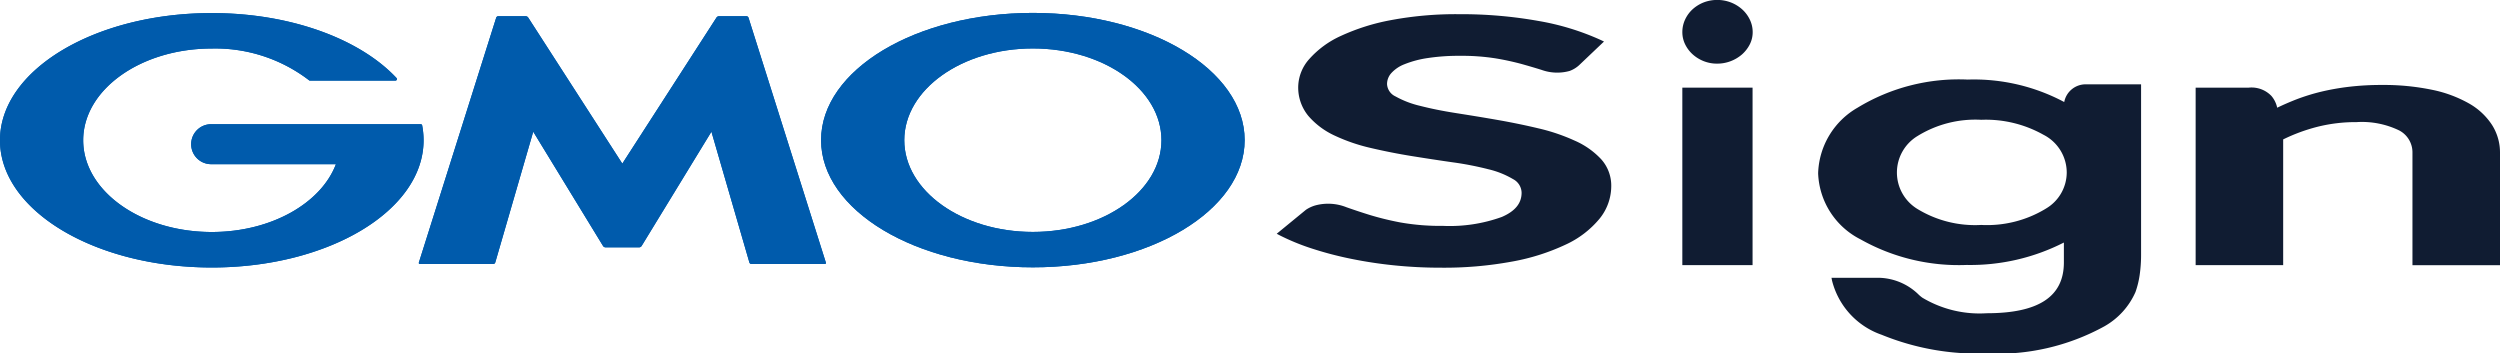
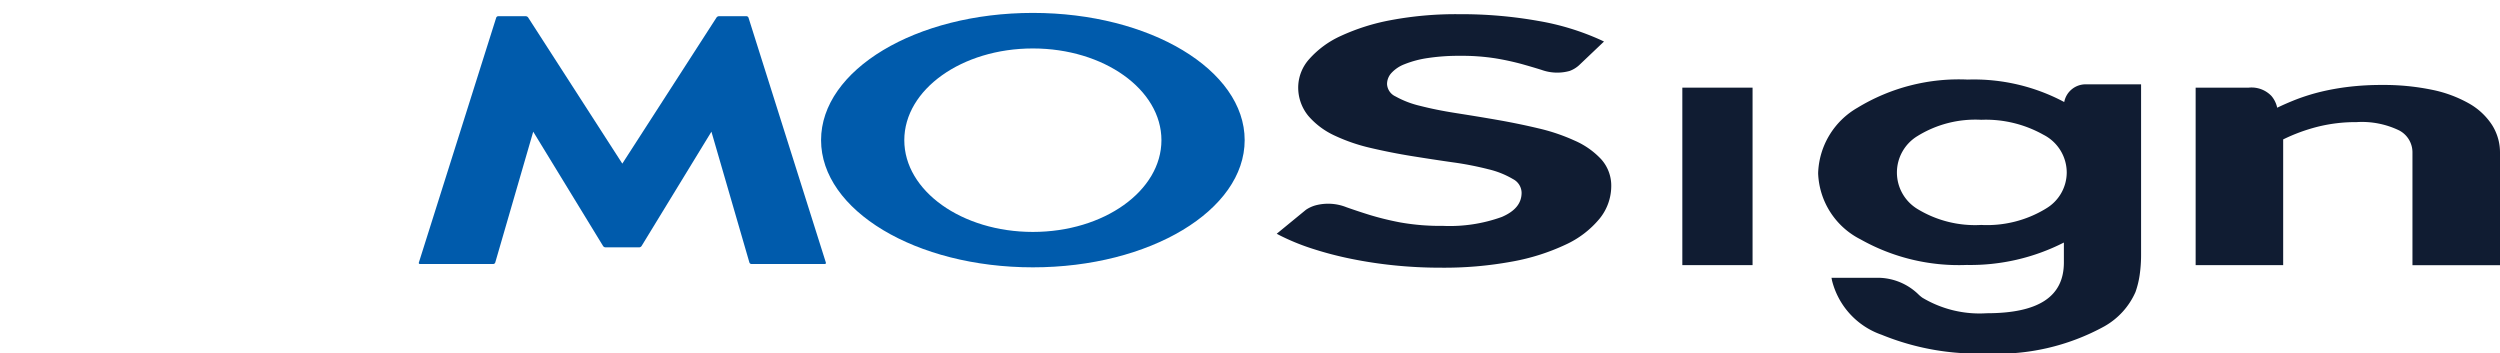
<svg xmlns="http://www.w3.org/2000/svg" width="147.156" height="20.804" viewBox="0 0 147.156 20.804">
  <g id="グループ_214" data-name="グループ 214" transform="translate(-255.227 -201.078)">
-     <path id="パス_762" data-name="パス 762" d="M285.184,215.379h.994a.183.183,0,0,0,.139-.078l4.112-6.731,2.235,7.7a.131.131,0,0,0,.118.089H297.1a.064.064,0,0,0,.064-.089l-4.552-14.409a.133.133,0,0,0-.118-.088H290.87a.187.187,0,0,0-.141.077l-5.545,8.6-5.542-8.6a.187.187,0,0,0-.143-.077h-1.621a.132.132,0,0,0-.118.088l-4.551,14.409a.064.064,0,0,0,.064.089h4.314a.13.13,0,0,0,.118-.089l2.235-7.7,4.112,6.731a.183.183,0,0,0,.14.078Z" transform="translate(6.674 0.259)" fill="#005bab" />
-     <path id="パス_763" data-name="パス 763" d="M280.079,208.254v0a.091.091,0,0,0-.089-.071h-12.3a1.177,1.177,0,1,0,0,2.353H275c-.871,2.3-3.812,3.992-7.307,3.992-4.18,0-7.568-2.419-7.568-5.4s3.388-5.4,7.568-5.4a9.069,9.069,0,0,1,5.717,1.862l.015.012a.092.092,0,0,0,.051.015H278.5a.091.091,0,0,0,.092-.092.093.093,0,0,0-.022-.058l-.01-.01c-2.138-2.278-6.2-3.816-10.867-3.816-6.885,0-12.467,3.353-12.467,7.488s5.582,7.488,12.467,7.488,12.467-3.353,12.467-7.488a4.591,4.591,0,0,0-.082-.867" transform="translate(0 0.206)" fill="#005bab" />
-     <path id="パス_764" data-name="パス 764" d="M302.94,201.632c-6.886,0-12.467,3.353-12.467,7.488s5.581,7.488,12.467,7.488,12.467-3.353,12.467-7.488-5.581-7.488-12.467-7.488m0,12.892c-4.179,0-7.568-2.419-7.568-5.4s3.388-5.4,7.568-5.4,7.568,2.417,7.568,5.4-3.388,5.4-7.568,5.4" transform="translate(13.084 0.206)" fill="#005bab" />
    <path id="パス_765" data-name="パス 765" d="M285.184,215.379h.994a.183.183,0,0,0,.139-.078l4.112-6.731,2.235,7.7a.131.131,0,0,0,.118.089H297.1a.064.064,0,0,0,.064-.089l-4.552-14.409a.133.133,0,0,0-.118-.088H290.87a.187.187,0,0,0-.141.077l-5.545,8.6-5.542-8.6a.187.187,0,0,0-.143-.077h-1.621a.132.132,0,0,0-.118.088l-4.551,14.409a.064.064,0,0,0,.064.089h4.314a.13.13,0,0,0,.118-.089l2.235-7.7,4.112,6.731a.183.183,0,0,0,.14.078Z" transform="translate(6.674 0.259)" fill="#005bac" />
-     <path id="パス_766" data-name="パス 766" d="M280.079,208.254v0a.091.091,0,0,0-.089-.071h-12.3a1.177,1.177,0,1,0,0,2.353H275c-.871,2.3-3.812,3.992-7.307,3.992-4.18,0-7.568-2.419-7.568-5.4s3.388-5.4,7.568-5.4a9.069,9.069,0,0,1,5.717,1.862l.015.012a.092.092,0,0,0,.051.015H278.5a.091.091,0,0,0,.092-.092.093.093,0,0,0-.022-.058l-.01-.01c-2.138-2.278-6.2-3.816-10.867-3.816-6.885,0-12.467,3.353-12.467,7.488s5.582,7.488,12.467,7.488,12.467-3.353,12.467-7.488a4.591,4.591,0,0,0-.082-.867" transform="translate(0 0.206)" fill="#005bac" />
    <path id="パス_767" data-name="パス 767" d="M302.94,201.632c-6.886,0-12.467,3.353-12.467,7.488s5.581,7.488,12.467,7.488,12.467-3.353,12.467-7.488-5.581-7.488-12.467-7.488m0,12.892c-4.179,0-7.568-2.419-7.568-5.4s3.388-5.4,7.568-5.4,7.568,2.417,7.568,5.4-3.388,5.4-7.568,5.4" transform="translate(13.084 0.206)" fill="#005bac" />
    <g id="グループ_213" data-name="グループ 213" transform="translate(330.365 201.078)">
      <path id="パス_768" data-name="パス 768" d="M327.576,209.129a11.234,11.234,0,0,0-2.136-.723c-.787-.188-1.606-.355-2.435-.5s-1.639-.276-2.428-.4-1.486-.266-2.1-.424a5.56,5.56,0,0,1-1.452-.558.845.845,0,0,1-.494-.723.965.965,0,0,1,.244-.639,2.035,2.035,0,0,1,.784-.531,5.989,5.989,0,0,1,1.359-.362,12.14,12.14,0,0,1,1.911-.132,12.738,12.738,0,0,1,2.1.151,15.634,15.634,0,0,1,1.554.339c.446.126.828.239,1.149.34a2.721,2.721,0,0,0,1.648.059,1.685,1.685,0,0,0,.548-.33l1.473-1.4-.184-.088a14.986,14.986,0,0,0-3.664-1.122,25.885,25.885,0,0,0-4.68-.4,20.723,20.723,0,0,0-4.014.35,12.406,12.406,0,0,0-2.952.932,5.541,5.541,0,0,0-1.851,1.355,2.516,2.516,0,0,0-.654,1.615,2.626,2.626,0,0,0,.6,1.74,4.56,4.56,0,0,0,1.536,1.15,10.51,10.51,0,0,0,2.139.734c.787.184,1.6.346,2.416.477s1.619.255,2.409.367a18.833,18.833,0,0,1,2.1.409,5.169,5.169,0,0,1,1.449.581.923.923,0,0,1,.5.8c0,.618-.378,1.085-1.159,1.423a9.007,9.007,0,0,1-3.456.528,13.557,13.557,0,0,1-2.508-.2,17.166,17.166,0,0,1-1.829-.447c-.514-.16-.969-.313-1.356-.45a2.907,2.907,0,0,0-1.822-.111,1.942,1.942,0,0,0-.562.259l-1.722,1.412.189.1a13.165,13.165,0,0,0,1.913.78,20.635,20.635,0,0,0,2.3.6,25.693,25.693,0,0,0,2.548.384,26.805,26.805,0,0,0,2.7.134,22.057,22.057,0,0,0,4.229-.365,12.618,12.618,0,0,0,3.141-1,5.635,5.635,0,0,0,1.981-1.517,3.048,3.048,0,0,0,.69-1.9,2.325,2.325,0,0,0-.6-1.61A4.69,4.69,0,0,0,327.576,209.129Z" transform="translate(-310.024 -200.851)" fill="#101c32" />
-       <path id="パス_769" data-name="パス 769" d="M330.958,201.621a2.193,2.193,0,0,0-.658-.4,2.25,2.25,0,0,0-1.6,0,2.151,2.151,0,0,0-.647.4,1.893,1.893,0,0,0-.441.6,1.729,1.729,0,0,0-.166.746,1.624,1.624,0,0,0,.167.725,1.931,1.931,0,0,0,.44.584h0a2.144,2.144,0,0,0,.647.4,2.119,2.119,0,0,0,.791.148,2.232,2.232,0,0,0,1.467-.543,2.016,2.016,0,0,0,.454-.584,1.585,1.585,0,0,0,.174-.727,1.68,1.68,0,0,0-.174-.749A1.941,1.941,0,0,0,330.958,201.621Z" transform="translate(-303.557 -201.078)" fill="#101c32" />
      <rect id="長方形_75" data-name="長方形 75" width="4.134" height="10.447" transform="translate(23.888 5.159)" fill="#101c32" />
      <path id="パス_770" data-name="パス 770" d="M366.929,207.084a3.9,3.9,0,0,0-1.348-1.264,7.4,7.4,0,0,0-2.182-.81,14.014,14.014,0,0,0-2.97-.285,16.163,16.163,0,0,0-1.91.106,14.378,14.378,0,0,0-1.644.289,11.994,11.994,0,0,0-1.458.451c-.395.154-.778.32-1.137.494a1.58,1.58,0,0,0-.337-.69,1.619,1.619,0,0,0-1.345-.491H349.48v10.446h5.152v-7.4a10.415,10.415,0,0,1,1.987-.735,9.249,9.249,0,0,1,2.331-.283,5.033,5.033,0,0,1,2.512.49,1.456,1.456,0,0,1,.78,1.322v6.611h5.153v-6.611A3.027,3.027,0,0,0,366.929,207.084Z" transform="translate(-295.377 -199.724)" fill="#101c32" />
      <path id="パス_771" data-name="パス 771" d="M347.76,205.816a11.3,11.3,0,0,0-5.682-1.322,11.47,11.47,0,0,0-6.487,1.658,4.612,4.612,0,0,0-2.316,3.854,4.54,4.54,0,0,0,2.493,3.892,11.784,11.784,0,0,0,6.253,1.508,12.125,12.125,0,0,0,5.719-1.32v1.171c0,2.012-1.486,2.991-4.543,2.991a6.553,6.553,0,0,1-3.787-.915,2.293,2.293,0,0,1-.2-.163,3.447,3.447,0,0,0-2.357-1.009h-2.792l.032.166a4.544,4.544,0,0,0,2.923,3.189,14.949,14.949,0,0,0,6.143,1.1,13.085,13.085,0,0,0,6.955-1.592,4.308,4.308,0,0,0,1.84-2.023,5.286,5.286,0,0,0,.244-.983,8.36,8.36,0,0,0,.086-1.277v-9.967H349.03A1.282,1.282,0,0,0,347.76,205.816Zm-1.1,6.287a6.662,6.662,0,0,1-3.787.948,6.517,6.517,0,0,1-3.75-.938,2.51,2.51,0,0,1,0-4.295,6.476,6.476,0,0,1,3.75-.957,6.925,6.925,0,0,1,3.661.879,2.5,2.5,0,0,1,1.374,2.225A2.474,2.474,0,0,1,346.662,212.1Z" transform="translate(-301.393 -199.81)" fill="#101c32" />
    </g>
  </g>
</svg>